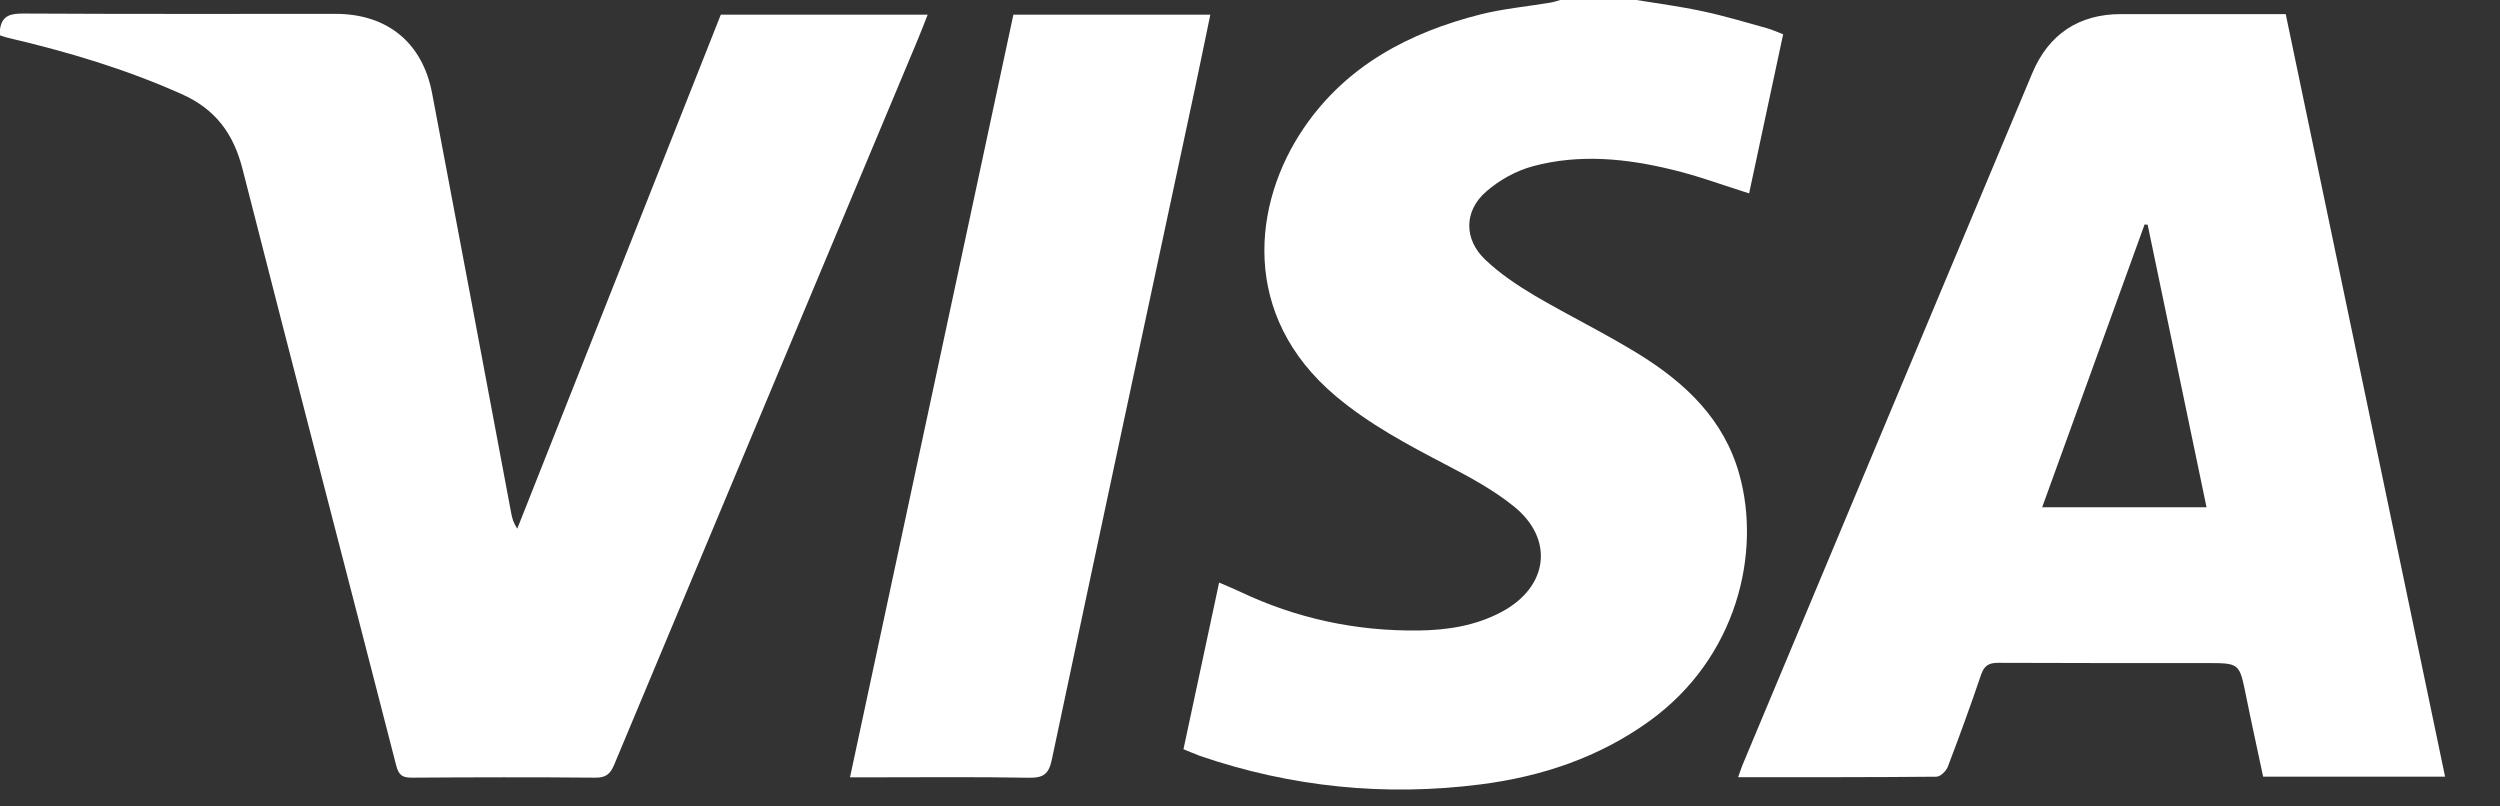
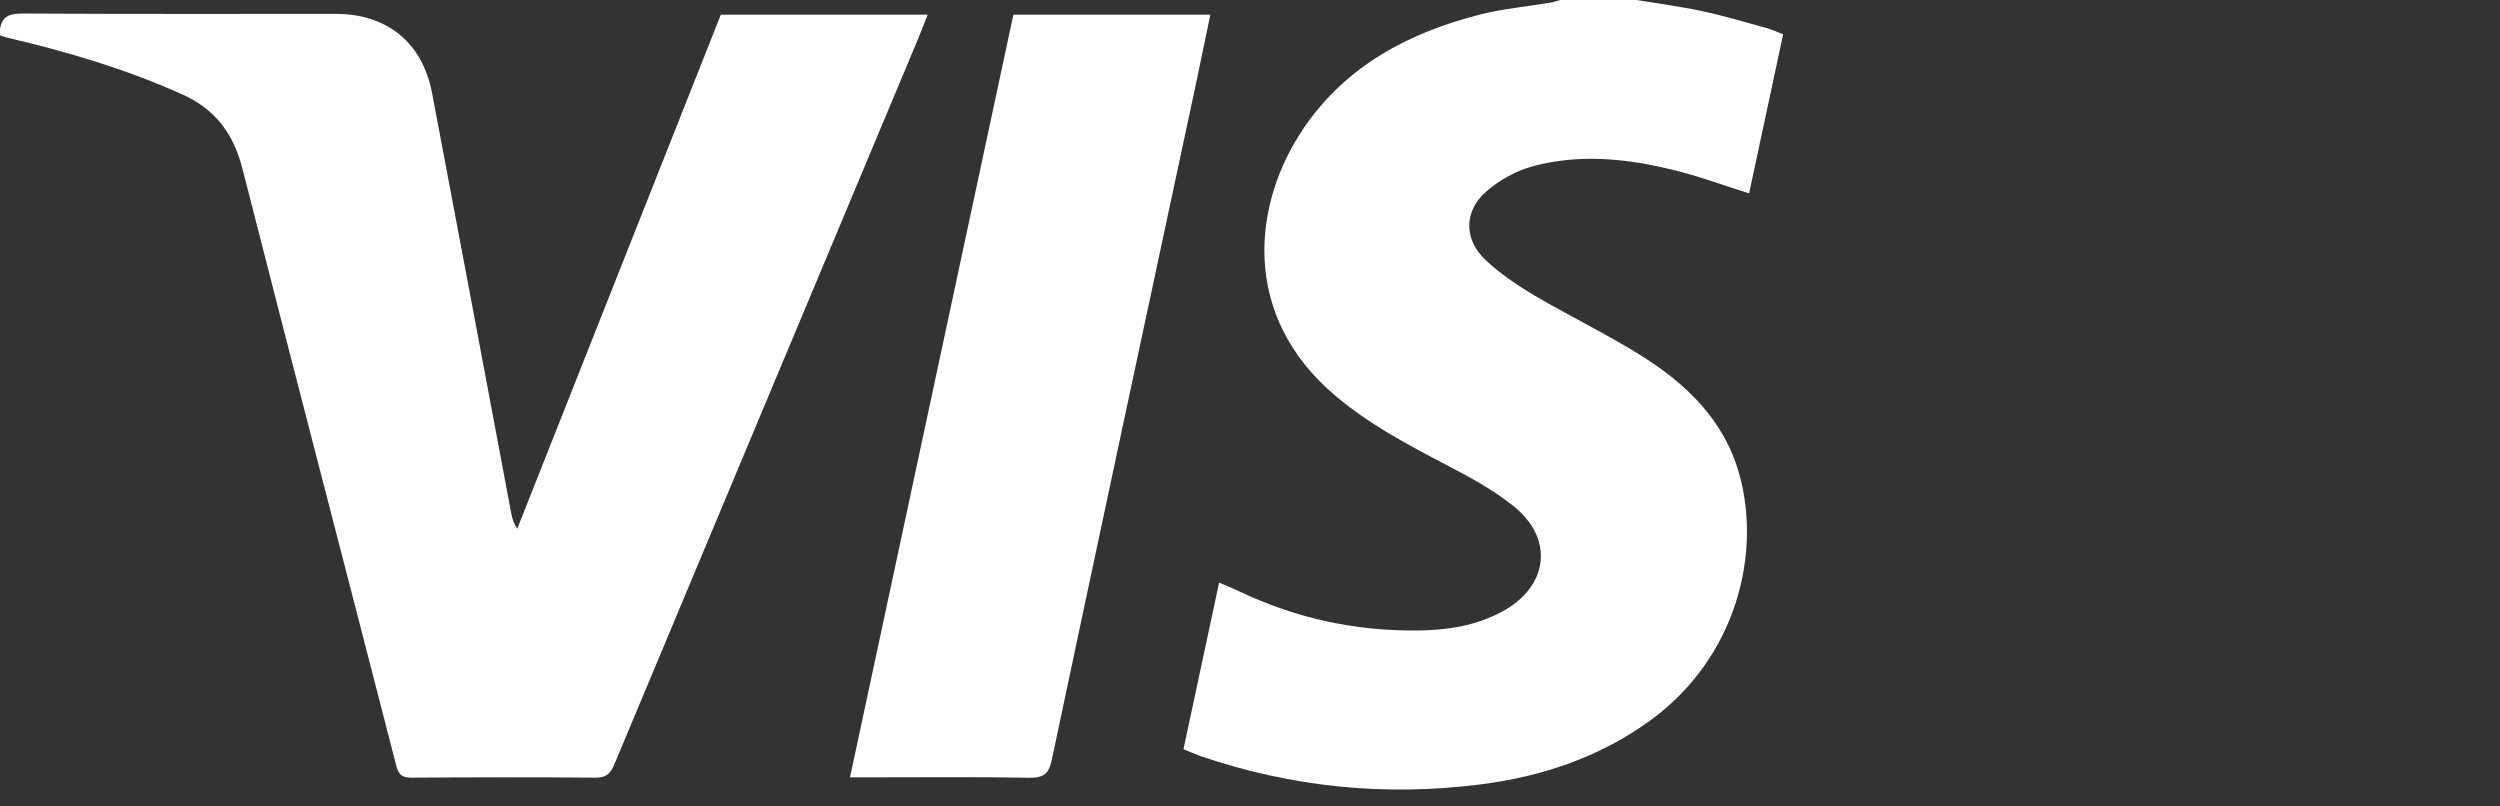
<svg xmlns="http://www.w3.org/2000/svg" width="31" height="10" viewBox="0 0 31 10" fill="none">
  <rect x="0" y="0" width="31" height="10" fill="#333333" stroke="none" />
  <path d="M21.566 5.876C21.377 5.202 20.902 4.752 20.332 4.398C19.909 4.136 19.458 3.917 19.027 3.664C18.812 3.536 18.599 3.393 18.418 3.221C18.151 2.969 18.151 2.617 18.427 2.377C18.59 2.234 18.8 2.117 19.009 2.061C19.584 1.906 20.169 1.965 20.739 2.105C21.058 2.181 21.366 2.297 21.689 2.398C21.828 1.744 21.968 1.088 22.111 0.425C22.035 0.397 21.975 0.368 21.911 0.35C21.647 0.277 21.383 0.197 21.115 0.14C20.843 0.081 20.566 0.045 20.291 -0H19.347C19.306 0.012 19.265 0.026 19.222 0.033C18.935 0.081 18.642 0.108 18.36 0.178C17.477 0.402 16.699 0.81 16.171 1.582C15.528 2.52 15.377 3.914 16.564 4.912C16.98 5.262 17.454 5.514 17.933 5.764C18.221 5.914 18.51 6.07 18.763 6.272C19.279 6.68 19.202 7.281 18.615 7.59C18.295 7.76 17.946 7.814 17.59 7.818C16.815 7.828 16.075 7.669 15.374 7.336C15.294 7.298 15.213 7.265 15.117 7.224C14.967 7.921 14.822 8.602 14.675 9.29C14.755 9.322 14.816 9.35 14.879 9.373C16.012 9.761 17.178 9.878 18.363 9.726C19.118 9.629 19.826 9.393 20.453 8.941C21.541 8.156 21.842 6.853 21.566 5.876Z" fill="white" />
  <path d="M11.503 0.182H8.938C8.097 2.304 7.255 4.43 6.414 6.556C6.366 6.483 6.35 6.424 6.339 6.363C6.013 4.627 5.687 2.891 5.358 1.156C5.239 0.528 4.801 0.172 4.162 0.172C2.875 0.172 1.59 0.175 0.303 0.168C0.139 0.167 0.023 0.184 -0.001 0.37V0.438C0.031 0.448 0.063 0.46 0.095 0.468C0.834 0.64 1.557 0.856 2.251 1.166C2.674 1.354 2.897 1.659 3.009 2.102C3.637 4.568 4.281 7.031 4.914 9.496C4.945 9.615 4.993 9.643 5.107 9.643C5.865 9.638 6.623 9.636 7.382 9.643C7.51 9.644 7.566 9.6 7.614 9.487C8.866 6.491 10.122 3.498 11.375 0.504C11.418 0.402 11.457 0.299 11.503 0.182Z" fill="white" />
  <path d="M15.008 0.182H12.566C11.892 3.324 11.22 6.47 10.54 9.639H10.755C11.424 9.639 12.092 9.632 12.76 9.644C12.942 9.647 13.006 9.595 13.043 9.418C13.63 6.643 14.224 3.87 14.818 1.095C14.882 0.795 14.943 0.494 15.008 0.182Z" fill="white" />
-   <path d="M25.323 6.29C25.751 5.107 26.172 3.946 26.593 2.783C26.605 2.785 26.619 2.786 26.631 2.787C26.873 3.947 27.115 5.107 27.361 6.29H25.323ZM28.343 0.175C27.645 0.175 26.972 0.174 26.299 0.175C25.776 0.175 25.401 0.426 25.199 0.91C24 3.769 22.803 6.627 21.607 9.486C21.588 9.531 21.575 9.578 21.553 9.637C22.385 9.637 23.199 9.639 24.012 9.631C24.061 9.631 24.132 9.561 24.153 9.507C24.297 9.13 24.435 8.751 24.564 8.37C24.604 8.253 24.661 8.218 24.781 8.219C25.641 8.223 26.5 8.222 27.359 8.222C27.771 8.222 27.768 8.222 27.849 8.619C27.917 8.957 27.992 9.294 28.063 9.631H30.319C29.657 6.467 29.001 3.323 28.343 0.175Z" fill="white" />
</svg>